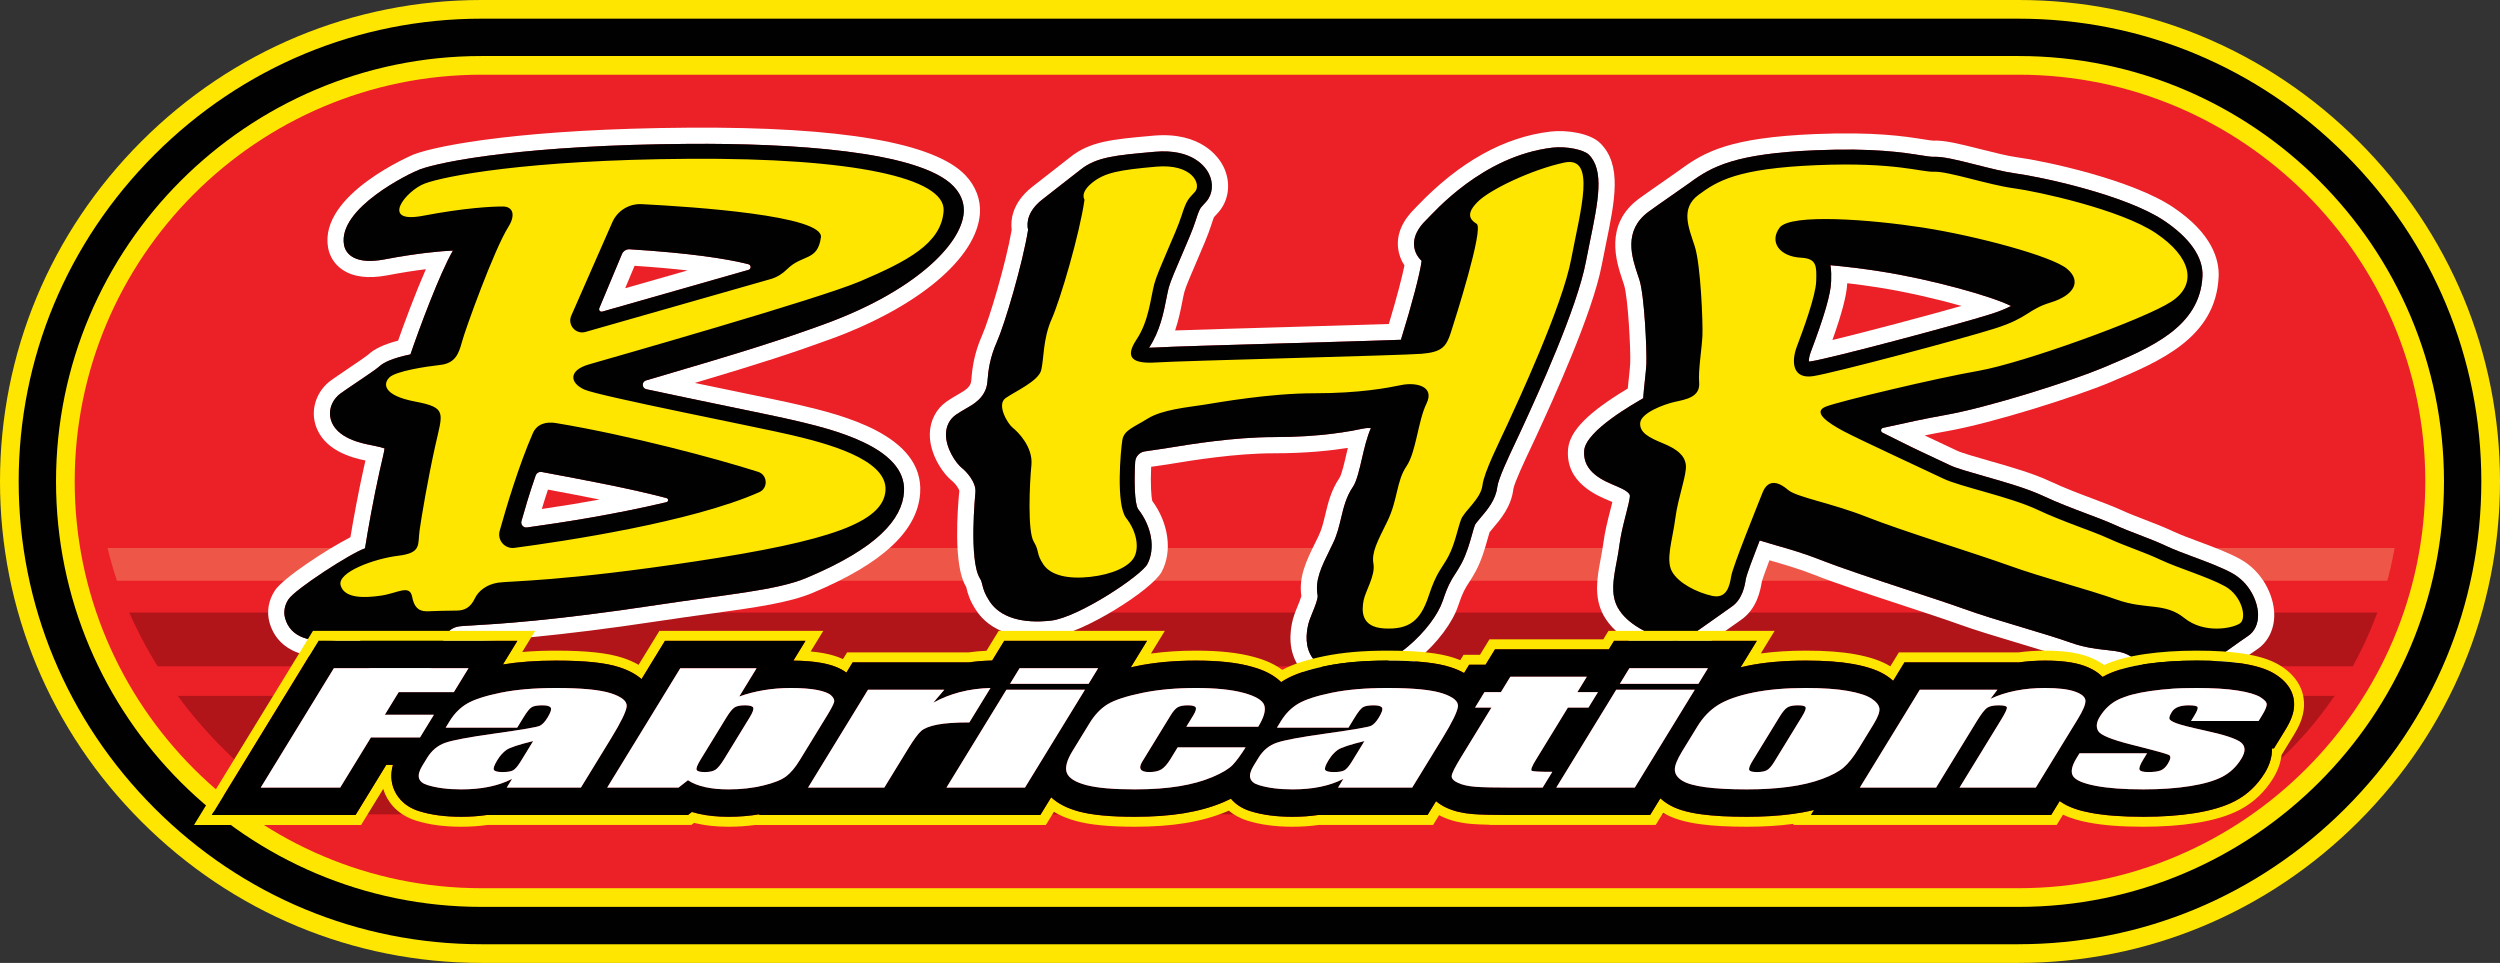
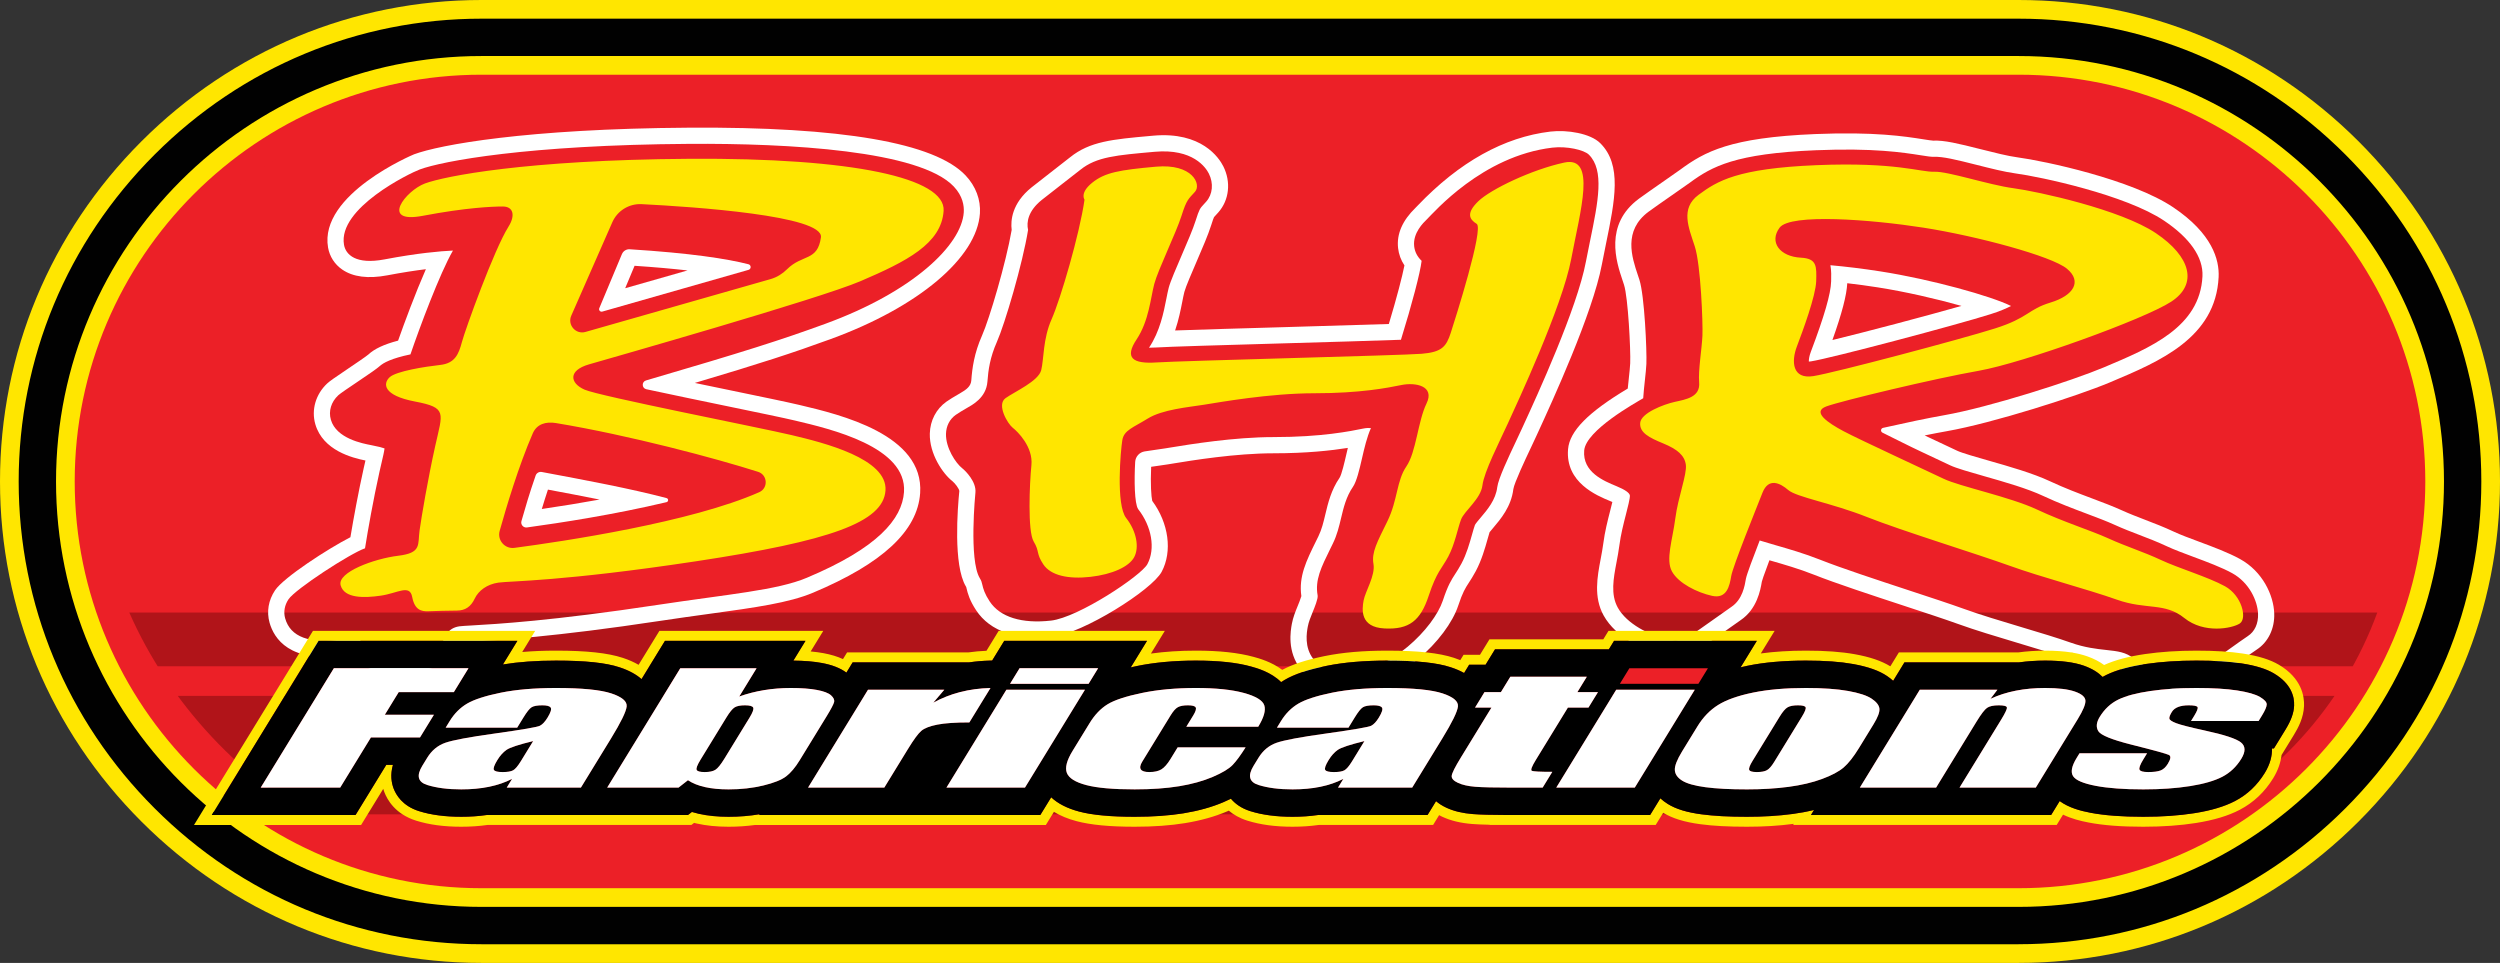
<svg xmlns="http://www.w3.org/2000/svg" viewBox="0 0 1003.982 386.697" version="1.1" id="Layer_2">
  <rect x="0" y="0" width="1003.982" height="386.697" fill="#333333" stroke="none" />
  <defs>
    <clipPath id="clippath">
      <rect fill="#ec2027" ry="153.349" rx="153.349" height="306.697" width="923.981" y="40" x="40" />
    </clipPath>
  </defs>
  <g id="Layer_1">
    <g>
      <rect fill="#ec2027" ry="178.348" rx="178.348" height="356.697" width="973.982" y="15" x="15" />
      <path fill="#ffe600" d="M810.633,386.697H193.349c-51.448,0-99.948-20.166-136.565-56.783C20.166,293.297-0,244.797-0,193.349S20.166,93.4,56.783,56.783C93.4,20.166,141.9,0,193.349,0h617.285C862.081,0,910.581,20.166,947.199,56.783s56.783,85.117,56.783,136.565-20.166,99.948-56.783,136.565-85.117,56.783-136.565,56.783ZM193.349,30C103.278,30,30,103.278,30,193.349s73.278,163.349,163.349,163.349h617.285c90.071,0,163.349-73.278,163.349-163.349S900.704,30,810.633,30H193.349Z" />
      <path fill="#010101" d="M810.633,379.197H193.349c-49.445,0-96.061-19.386-131.262-54.586S7.5,242.793,7.5,193.349,26.886,97.287,62.087,62.086,143.904,7.5,193.349,7.5h617.285c49.445,0,96.061,19.386,131.262,54.586s54.586,81.817,54.586,131.262-19.386,96.061-54.586,131.262-81.817,54.586-131.262,54.586ZM193.349,22.5C99.142,22.5,22.5,99.143,22.5,193.349s76.642,170.849,170.849,170.849h617.285c94.206,0,170.849-76.643,170.849-170.849S904.839,22.5,810.633,22.5H193.349Z" />
    </g>
    <g>
      <rect fill="#ec2027" ry="153.349" rx="153.349" height="306.697" width="923.981" y="40" x="40" />
      <g clip-path="url(#clippath)">
        <rect fill="#b11419" height="47.56" width="1047.633" y="279.462" x="-6.273" />
        <rect fill="#b11419" height="21.587" width="1047.633" y="245.984" x="-6.273" />
-         <rect fill="#ee5648" height="13.153" width="1047.633" y="220.07" x="-6.273" />
      </g>
    </g>
    <g>
      <g>
        <g>
          <path fill="none" d="M741.847,113.737c-.241,4.808-2.115,12.014-5.96,22.815,13.503-3.282,37.016-9.491,51.827-13.702-10.031-2.829-22.508-5.71-33.685-7.457-4.07-.636-8.146-1.19-12.181-1.656Z" />
          <path fill="none" d="M217.59,204.409c8.079-1.183,15.823-2.45,23.2-3.794-6.777-1.363-13.783-2.687-20.739-3.991-.916,2.754-1.725,5.337-2.461,7.785Z" />
          <path fill="none" d="M251.069,115.752l25.034-7.146c-5.88-.667-12.9-1.306-21.265-1.864l-3.769,9.01Z" />
          <path fill="#fff" d="M267.691,200.036c-14.434-3.817-32.251-7.143-50.111-10.487-1.062-.199-2.116.408-2.472,1.429-2.483,7.126-4.244,13.152-5.702,18.301-.396,1.399.772,2.741,2.213,2.543,13.582-1.867,34.922-5.143,56.049-10.156.846-.201.865-1.407.023-1.63ZM217.59,204.409c.736-2.448,1.545-5.03,2.461-7.785,6.956,1.304,13.962,2.628,20.739,3.991-7.377,1.344-15.121,2.611-23.2,3.794Z" />
          <path fill="#fff" d="M807.621,122.879c-7.9-3.938-31.887-10.674-52.59-13.908-7.008-1.095-13.75-1.906-19.948-2.463.403,2.224.342,4.497.29,6.35l-.006.21c-.137,4.921-2.726,13.887-8.148,28.214-.676,1.787-.832,3.157-.802,3.924.219-.006.504-.029.866-.086,8.139-1.275,58.637-14.677,72.107-18.947,3.755-1.191,6.267-2.271,8.229-3.293ZM735.887,136.552c3.845-10.801,5.719-18.007,5.96-22.815,4.036.466,8.111,1.02,12.181,1.656,11.178,1.747,23.654,4.628,33.685,7.457-14.811,4.211-38.324,10.42-51.827,13.702Z" />
          <path fill="#fff" d="M321.161,162.657l-.317-.075c-4.667-1.108-15.332-3.313-27.735-5.879-4.156-.859-9.014-1.864-14.075-2.919,26.401-7.842,39.278-12.038,54.605-17.633,35.194-12.85,58.701-32.648,59.887-50.44.367-5.506-1.673-10.92-5.745-15.244-12.371-13.135-49.741-19.585-111.082-19.195-65.603.438-100.26,6.925-110.397,10.69-.386.143-38.275,16.05-34.558,37.456.623,3.588,2.634,6.72,5.663,8.817,4.346,3.01,10.464,3.793,18.183,2.327,6.038-1.147,11.169-1.926,15.437-2.455-4.225,9.64-8.628,21.526-11.159,28.694-5.581,1.454-9.509,3.292-11.931,5.563-.906.796-5.331,3.78-8.258,5.755-5.199,3.506-7.26,4.922-8.289,5.886-4.612,4.322-6.434,10.599-4.755,16.381,3.065,10.55,14.906,13.51,20.129,14.553-.222.949-.457,1.964-.699,3.052-2.138,9.623-4.065,20.077-5.342,27.751-8.998,4.608-26.846,16.184-30.277,21.33-2.654,3.978-3.432,8.594-2.193,12.998,1.767,6.283,8.016,16.341,30.025,13.112.803-.118,1.575-.258,2.31-.412,3.331,4.398,8.38,6.828,14.493,6.828.303,0,.611-.006.925-.019,2.508-.099,7.631-.266,10.922-.266,8.039,0,14.466-4.002,18.171-11.29.085-.024.193-.048.325-.067.537-.072,2.729-.197,4.501-.298,9.742-.555,32.556-1.855,75.079-8.302,7.21-1.094,13.967-2.026,19.929-2.848,18.502-2.553,31.87-4.397,41.597-8.485,27.882-11.719,41.946-24.795,42.994-39.976,1.623-23.529-32.139-31.54-48.364-35.39ZM363.04,197.599c-.749,10.848-10.569,22.471-39.028,34.431-11.979,5.035-31.387,6.563-59.981,10.899-42.237,6.404-64.835,7.69-74.484,8.24-2.403.137-4.301.245-5.044.352-2.353.341-4.208,1.49-4.96,3.075-3.222,6.79-8.637,8.216-12.613,8.216-3.385,0-8.619.17-11.177.271-.226.009-.449.014-.669.014-5.511,0-9.411-2.762-11.228-7.888-.001-0-.001-0-.001-0-1.75.505-3.975,1.169-6.515,1.54-13.035,1.912-20.715-.931-22.827-8.44-.717-2.548-.24-5.258,1.343-7.631,2.741-4.11,24.811-18.453,30.732-20.484,1.148-7.266,3.319-19.515,5.825-30.794.303-1.364.596-2.612.865-3.757.478-2.034,1.006-4.285,1.152-5.561-.781-.295-2.325-.742-5.371-1.32-3.46-.657-13.991-2.656-16.179-10.19-1.008-3.472.097-7.144,2.958-9.825,1.584-1.485,14.523-9.745,16.514-11.61,1.532-1.437,4.955-3.258,12.482-4.819,3.551-10.411,11.77-32.531,17.069-41.694-5.104.231-14.198,1.022-27.523,3.551-11.457,2.175-15.541-1.903-16.23-5.87-2.558-14.734,26.497-28.794,30.417-30.25,9.067-3.367,43.345-9.851,108.177-10.283,39.988-.26,92.646,2.647,106.306,17.151,3.613,3.837,4.165,7.748,3.991,10.354-.872,13.083-20.312,31.872-55.631,44.767-17.726,6.472-32.303,11.12-71.974,22.737-1.813.531-1.727,3.13.12,3.528,10.636,2.291,22.967,4.841,32.251,6.761,12.319,2.548,22.957,4.748,27.537,5.835,14.121,3.352,44.95,10.528,43.697,28.693Z" />
          <path fill="#fff" d="M644.882,98.261l.023-.114c3.666-17.829,6.561-31.912-2.266-40.659-3.959-3.924-13.277-5.444-20-4.646-18.631,2.215-36.556,12.201-53.276,29.68-.391.409-.685.72-.882.91-5.283,5.107-7.647,10.549-7.026,16.178.278,2.512,1.149,4.877,2.557,6.983-.897,4.471-2.993,12.654-6.269,23.523-10.966.369-27.266.838-41.873,1.259l-.152.004c-17.307.499-33.927.978-43.805,1.333,1.452-4.292,2.25-8.353,2.873-11.523.301-1.533.585-2.981.852-3.988.541-2.044,3.071-7.905,4.922-12.194,2.364-5.478,4.597-10.652,5.809-14.474.608-1.919,1.009-3.051,1.167-3.331.069-.092.336-.382.553-.616.346-.374.725-.786,1.158-1.27,4.402-4.955,5.193-12.232,2.014-18.539-1.677-3.328-8.671-14.047-28.165-12.288l-1.112.1c-15.164,1.359-24.316,2.18-32.235,8.566-1.152.93-3.849,3.019-6.703,5.233-3.406,2.64-6.927,5.371-8.788,6.871-7.926,6.392-8.444,13.335-7.979,17.082-2.306,13.329-8.979,35.821-11.89,42.37-3.172,7.139-3.965,13.122-4.322,18.031-.168,2.311-1.78,3.647-4.695,5.305l-.528.302c-1.708.994-3.32,1.932-4.738,2.933-4.138,2.922-6.582,7.606-6.704,12.849-.19,8.155,5.207,16.09,9.088,19.109,1.112.903,2.728,3.119,2.764,3.948-.682,6.824-2.51,29.754,2.627,38.315.058.097.107.179.147.253.025.1.047.206.075.325.528,2.296,1.31,5.077,3.92,9.036,5.561,8.435,16.493,12.195,30.773,10.577,12.144-1.375,39.818-18.734,43.73-26.088,4.359-8.197,2.815-19.525-3.804-28.46-.397-1.697-.745-6.704-.435-13.683,1.045-.158,2.073-.303,3.082-.445,1.239-.175,2.405-.34,3.466-.508.583-.092,1.281-.206,2.083-.337l.317-.052c7.454-1.222,24.909-4.082,40.208-4.082,13.36,0,23.214-1.111,29.834-2.167-.227.95-.446,1.898-.664,2.842-.633,2.747-1.812,7.859-2.654,9.15-3.393,4.947-4.629,10.138-5.722,14.726-.742,3.114-1.442,6.056-2.786,8.796l-.965,1.961c-3.89,7.887-6.99,14.175-5.875,22.055-.297,1.088-1.148,3.169-1.456,3.922-.931,2.28-1.894,4.638-2.361,7.208-.502,2.76-2.03,11.158,3.626,18.288,2.577,3.249,7.526,7.216,16.471,7.662.79.039,1.547.044,2.309.059,20.063-.001,39.999-20.015,44.388-33.27,1.798-5.43,2.84-7.036,4.298-9.284.773-1.193,1.735-2.677,2.769-4.616,2.37-4.445,3.744-9.33,4.747-12.896.269-.954.564-2.002.794-2.734.408-.517,1.077-1.304,1.372-1.65,3.089-3.638,7.319-8.62,8.171-15.657.356-2.496,5.01-12.338,6.769-16.056l.051-.108c.858-1.815,1.674-3.542,2.377-5.083l.802-1.748c5.406-11.764,21.856-47.565,25.548-67.201.488-2.595,1.05-5.331,1.593-7.977ZM638.538,96.839c-.557,2.71-1.133,5.512-1.638,8.197-3.544,18.851-19.743,54.105-25.066,65.689l-.803,1.749c-.712,1.56-1.534,3.299-2.397,5.125-2.761,5.838-6.934,14.66-7.344,18.042-.619,5.111-3.978,9.066-6.677,12.244-.807.949-2.024,2.384-2.281,2.928-.338.892-.749,2.353-1.185,3.9-.975,3.465-2.188,7.777-4.226,11.598-.909,1.705-1.756,3.01-2.502,4.161-1.579,2.434-2.941,4.536-5,10.754-3.593,10.854-21.241,28.84-38.254,28.814-.635-.001-1.283-.018-1.948-.051-5.231-.261-9.168-2.014-11.702-5.209-3.825-4.822-2.734-10.825-2.323-13.085.347-1.908,1.145-3.859,1.988-5.925.769-1.88,2.198-5.377,1.972-6.644-1.105-6.189,1.391-11.248,5.167-18.906l.967-1.965c1.668-3.401,2.486-6.841,3.278-10.167,1.007-4.227,2.048-8.597,4.758-12.549,1.518-2.213,2.639-7.078,3.628-11.37.975-4.226,1.978-8.583,3.611-12.258-.824-.068-1.898-.041-3.067.199-4.993,1.025-16.688,3.428-36.05,3.428-15.83,0-33.652,2.921-41.263,4.168-.921.15-1.714.28-2.362.383-1.052.166-2.216.33-3.453.505-1.457.205-3.058.432-4.695.698-2.092.34-3.672,2.085-3.792,4.201-.426,7.498-.271,16.632,1.157,18.914,5.518,7.028,7.043,15.953,3.751,22.145-2.443,4.593-27.686,21.432-38.723,22.682-11.73,1.326-20.468-1.406-24.614-7.696-2.017-3.059-2.576-5.017-3.012-6.915-.206-.894-.309-1.343-.983-2.466-4.402-7.337-1.76-34.055-1.733-34.323.44-4.35-4.011-8.77-5.227-9.715-2.778-2.161-6.723-8.332-6.595-13.838.075-3.212,1.48-5.942,3.955-7.69,1.19-.84,2.689-1.712,4.277-2.636,2.206-1.282,7.935-4.117,8.417-10.742.329-4.529,1.024-9.665,3.779-15.863,3.2-7.2,10.352-31.453,12.54-45.004-.71-3.148.042-7.65,5.471-12.028,3.391-2.735,12.912-10.024,15.491-12.103,6.543-5.277,14.477-5.871,29.848-7.252,15.424-1.392,20.569,6.339,21.779,8.739,1.972,3.912,1.552,8.346-1.069,11.296-.396.443-.749.827-1.071,1.176-1.406,1.52-1.699,1.837-3.144,6.394-1.114,3.513-3.286,8.545-5.585,13.873-2.142,4.963-4.569,10.588-5.233,13.096-.32,1.208-.625,2.759-.947,4.4-1.088,5.537-2.578,13.122-6.975,19.706 0.0 0.0 0.0 0.0 0.0 0.0.716.007,1.61-.012,2.707-.086,4.847-.329,27.711-.987,51.917-1.685,17.18-.495,36.02-1.038,46.547-1.423,4.447-14.333,7.734-26.863,8.309-31.7-1.745-1.668-2.75-3.628-2.996-5.854-.586-5.311,3.681-9.435,5.083-10.79,2.813-2.72,22.276-25.464,50.409-28.809,5.806-.69,12.736.904,14.656,2.807,6.327,6.269,3.745,18.831.475,34.735Z" />
          <path fill="#fff" d="M913.315,246.327c-.253-7.254-4.614-16.825-13.788-21.855-4.698-2.576-10.669-4.799-16.454-6.952-3.834-1.427-7.455-2.775-10.012-3.974-4.065-1.906-7.895-3.376-11.599-4.798-3.095-1.188-6.296-2.417-9.452-3.851-3.489-1.586-7.507-3.099-11.8-4.714-5.247-1.974-11.193-4.211-16.906-6.893-6.922-3.248-16.352-5.934-24.691-8.309-4.54-1.294-10.759-3.065-12.616-3.962-2.111-1.02-6.424-3.036-11.417-5.371l-.204-.095c-.481-.225-.962-.453-1.445-.682,3.399-.692,6.399-1.268,8.873-1.701,18.515-3.24,52.538-14.138,65.565-19.623l.245-.103c19.767-8.323,42.171-17.756,43.37-42.148.342-6.97-2.544-17.491-18.239-28.037-16.614-11.163-51.674-18.617-62.565-20.07-3.865-.516-9.374-1.909-14.702-3.257-9.218-2.333-14.656-3.64-19.127-3.448-.548-.006-2.325-.286-3.753-.51l-.243-.038c-7.318-1.151-19.568-3.08-43.39-2.093-34.149,1.412-44.387,7.069-54.222,14.316-.79.582-3.391,2.392-6.144,4.308-3.9,2.715-8.321,5.792-10.371,7.302-14.139,10.418-9.085,25.493-6.652,32.748.208.621.417,1.242.617,1.861,1.633,5.046,2.716,26.245,2.487,31.498-.066,1.501-.318,3.835-.562,6.093-.139,1.29-.289,2.674-.423,4.078-15.952,9.542-23.37,17.094-23.974,24.343-1.121,13.415,11.539,18.628,16.945,20.855.314.129.595.251.847.363-.298,1.248-.644,2.596-.847,3.391-1.024,3.989-2.186,8.512-2.794,13.263-.259,2.022-.663,4.152-1.053,6.212-1.36,7.185-2.901,15.327,1.198,22.717,4.905,8.848,16.153,14.101,24.294,15.91,5.142,1.143,10.173.288,14.165-2.408,2.512-1.696,7.374-5.146,11.281-7.919,2.362-1.677,4.594-3.26,5.232-3.691,6.623-4.467,7.982-12.08,8.552-15.489.1-.398.604-2.134,3.046-8.591.128.037.257.074.388.112,5.417,1.559,11.556,3.326,17.528,5.695,8.644,3.431,23.295,8.249,36.255,12.511,8.094,2.661,16.463,5.412,21.456,7.22,7.039,2.548,15.542,5.094,23.766,7.556,7.281,2.18,14.159,4.238,19.462,6.122,6.323,2.246,11.747,2.838,15.709,3.271,4.533.495,6.046.716,7.716,2.061,7.201,5.801,15.247,7.018,20.73,7.018,6.066-.001,12.24-1.548,16.112-4.037,1.505-.968,5.083-3.523,8.872-6.229,3.091-2.207,6.594-4.708,7.642-5.382,4.655-2.994,7.306-8.449,7.091-14.592ZM902.708,255.452c-2.418,1.555-13.835,9.887-16.514,11.61-2.447,1.573-7.186,3.003-12.597,3.004-5.413,0-11.5-1.431-16.651-5.58-3.229-2.602-6.356-2.943-11.088-3.46-3.845-.42-8.63-.942-14.238-2.935-5.456-1.938-12.411-4.019-19.774-6.224-8.14-2.437-16.556-4.956-23.417-7.44-5.043-1.826-13.104-4.478-21.64-7.283-12.852-4.227-27.418-9.017-35.888-12.378-6.255-2.482-12.562-4.299-18.128-5.9-2.33-.671-4.341-1.257-6.098-1.808-2.612,6.728-5.185,13.574-5.518,15.309-.484,2.903-1.391,8.35-5.802,11.325-1.77,1.194-12.449,8.868-16.515,11.611-1.767,1.192-4.785,2.413-9.119,1.45-7.363-1.637-16.408-6.203-20.02-12.717-2.96-5.336-1.764-11.66-.496-18.356.408-2.156.83-4.387,1.113-6.594.558-4.354,1.666-8.671,2.644-12.479.701-2.732,1.661-6.476,1.591-7.611-.14-1.06-1.962-2.343-5.412-3.764-5.112-2.106-13.667-5.629-12.942-14.304.675-8.107,20.58-19.134,23.7-20.993.15-2.325.417-4.817.682-7.27.268-2.474.519-4.81.594-6.507.23-5.269-.769-27.519-2.797-33.783-.208-.643-.424-1.287-.641-1.932-2.381-7.102-5.981-17.832,4.348-25.442,3.478-2.563,14.516-10.138,16.514-11.61,8.928-6.579,18.325-11.719,50.635-13.055,23.176-.959,35.029.905,42.111,2.019,2.354.37,4.219.671,5.235.622,3.647-.157,8.951,1.142,17.304,3.255,5.509,1.394,11.205,2.834,15.437,3.398,10.068,1.343,44.335,8.632,59.8,19.023,10.107,6.791,15.756,14.519,15.372,22.322-1.002,20.396-20.818,28.653-39.644,36.58-12.664,5.332-45.938,16.022-64.163,19.211-6.424,1.124-15.387,3.013-24.463,5.061-.952.215-1.102,1.502-.226,1.931,5.108,2.502,10.322,5.201,15.628,7.682,5.068,2.37,9.444,4.416,11.548,5.432,2.365,1.142,8.118,2.78,13.681,4.365,8.085,2.303,17.248,4.913,23.691,7.936,5.942,2.789,12.019,5.075,17.379,7.092,4.164,1.567,8.097,3.047,11.398,4.548,3.329,1.513,6.625,2.778,9.812,4.002,3.597,1.381,7.315,2.809,11.169,4.615,2.801,1.312,6.547,2.707,10.513,4.184,5.56,2.069,11.309,4.21,15.587,6.557,6.896,3.781,10.234,11.143,10.417,16.382.136,3.888-1.363,7.131-4.111,8.898Z" />
          <path fill="#fff" d="M300.57,106.119c-8.513-2.192-23.333-4.483-47.686-6.016-1.349-.085-2.606.697-3.127,1.944l-9.089,21.726c-.327.782.395,1.595,1.21,1.362l58.725-16.763c1.148-.328,1.122-1.956-.033-2.254ZM251.069,115.752l3.769-9.01c8.364.558,15.385,1.197,21.265,1.864l-25.034,7.146Z" />
-           <path fill="#010101" d="M623.407,59.297c-28.133,3.345-47.596,26.089-50.409,28.809-1.402,1.355-5.669,5.479-5.083,10.79.246,2.226,1.251,4.186,2.996,5.854-.575,4.837-3.862,17.367-8.309,31.7-10.527.385-29.366.928-46.547,1.423-24.206.697-47.07,1.355-51.917,1.685-1.097.074-1.99.093-2.707.086,0-0,0-0-0-0,4.397-6.584,5.887-14.169,6.975-19.706.322-1.642.627-3.192.947-4.4.664-2.508,3.091-8.133,5.233-13.096,2.299-5.328,4.471-10.36,5.585-13.873,1.445-4.558,1.737-4.874,3.144-6.394.322-.349.676-.732,1.071-1.176,2.621-2.95,3.041-7.384,1.069-11.296-1.21-2.4-6.355-10.131-21.779-8.739-15.371,1.381-23.304,1.975-29.848,7.252-2.579,2.079-12.1,9.368-15.491,12.103-5.429,4.378-6.181,8.88-5.471,12.028-2.188,13.551-9.339,37.804-12.54,45.004-2.754,6.198-3.45,11.334-3.779,15.863-.482,6.625-6.212,9.46-8.417,10.742-1.588.924-3.088,1.796-4.277,2.636-2.476,1.748-3.88,4.479-3.955,7.69-.128,5.506,3.817,11.677,6.595,13.838,1.216.945,5.667,5.365,5.227,9.715-.027.269-2.669,26.986,1.733,34.323.674,1.123.777,1.572.983,2.466.436,1.898.996,3.856,3.012,6.915,4.146,6.29,12.884,9.023,24.614,7.696,11.037-1.25,36.28-18.089,38.723-22.682,3.293-6.192,1.767-15.117-3.751-22.145-1.428-2.282-1.583-11.416-1.157-18.914.12-2.116,1.7-3.861,3.792-4.201,1.637-.266,3.237-.493,4.695-.698,1.237-.175,2.401-.339,3.453-.505.647-.102,1.44-.232,2.362-.383,7.61-1.247,25.433-4.168,41.263-4.168,19.362,0,31.057-2.402,36.05-3.428,1.169-.24,2.243-.268,3.067-.199-1.633,3.675-2.637,8.032-3.611,12.258-.989,4.292-2.11,9.157-3.628,11.37-2.71,3.952-3.751,8.322-4.758,12.549-.792,3.326-1.61,6.766-3.278,10.167l-.967,1.965c-3.776,7.658-6.271,12.718-5.167,18.906.227,1.268-1.203,4.765-1.972,6.644-.844,2.065-1.642,4.017-1.988,5.925-.411,2.26-1.502,8.263,2.323,13.085,2.534,3.195,6.472,4.948,11.702,5.209.665.033,1.313.05,1.948.051,17.012.026,34.661-17.96,38.254-28.814,2.059-6.218,3.421-8.32,5-10.754.746-1.151,1.593-2.456,2.502-4.161,2.037-3.82,3.251-8.133,4.226-11.598.435-1.548.847-3.009,1.185-3.9.257-.544,1.475-1.978,2.281-2.928,2.698-3.178,6.058-7.133,6.677-12.244.41-3.382,4.583-12.204,7.344-18.042.863-1.826,1.685-3.564,2.397-5.125l.803-1.749c5.323-11.585,21.523-46.839,25.066-65.689.505-2.686,1.081-5.487,1.638-8.197,3.271-15.904,5.853-28.466-.475-34.735-1.92-1.903-8.849-3.497-14.656-2.807Z" />
-           <path fill="#010101" d="M319.343,168.906c-4.58-1.087-15.218-3.287-27.537-5.835-9.283-1.92-21.615-4.471-32.251-6.761-1.846-.398-1.932-2.997-.12-3.528,39.671-11.617,54.248-16.266,71.974-22.737,35.319-12.895,54.759-31.684,55.631-44.767.174-2.606-.377-6.518-3.991-10.354-13.66-14.504-66.318-17.411-106.306-17.151-64.832.433-99.11,6.916-108.177,10.283-3.92,1.456-32.975,15.516-30.417,30.25.689,3.967,4.774,8.045,16.23,5.87,13.324-2.529,22.418-3.32,27.523-3.551-5.299,9.163-13.518,31.283-17.069,41.694-7.527,1.561-10.95,3.381-12.482,4.819-1.991,1.866-14.93,10.126-16.514,11.61-2.86,2.681-3.966,6.354-2.958,9.825,2.188,7.533,12.719,9.532,16.179,10.19,3.046.578,4.59,1.025,5.371,1.32-.145,1.276-.674,3.527-1.152,5.561-.269,1.145-.561,2.393-.865,3.757-2.506,11.278-4.676,23.527-5.825,30.794-5.921,2.031-27.991,16.374-30.732,20.484-1.583,2.373-2.06,5.083-1.343,7.631,2.112,7.51,9.792,10.352,22.827,8.44,2.54-.371,4.765-1.035,6.515-1.54 0.0 0.0 0.0 0.0.001 0,1.818,5.126,5.718,7.888,11.228,7.888.22,0,.443-.005.669-.014,2.559-.101,7.792-.271,11.177-.271,3.976,0,9.391-1.426,12.613-8.216.752-1.585,2.607-2.734,4.96-3.075.743-.107,2.641-.216,5.044-.352,9.649-.55,32.247-1.836,74.484-8.24,28.595-4.336,48.002-5.864,59.981-10.899,28.459-11.961,38.279-23.583,39.028-34.431,1.253-18.165-29.576-25.341-43.697-28.693ZM209.405,209.279c1.458-5.149,3.22-11.175,5.702-18.301.356-1.021,1.409-1.628,2.472-1.429,17.86,3.344,35.678,6.67,50.111,10.487.841.223.823,1.429-.023,1.63-21.127,5.013-42.467,8.289-56.049,10.156-1.441.198-2.609-1.144-2.213-2.543ZM300.603,108.372l-58.725,16.763c-.815.233-1.537-.581-1.21-1.362l9.089-21.726c.521-1.247,1.778-2.029,3.127-1.944,24.353,1.534,39.173,3.824,47.686,6.016,1.156.298,1.181,1.926.033,2.254Z" />
-           <path fill="#010101" d="M896.402,230.172c-4.278-2.347-10.027-4.487-15.587-6.557-3.966-1.477-7.712-2.871-10.513-4.184-3.853-1.807-7.572-3.234-11.169-4.615-3.188-1.224-6.483-2.489-9.812-4.002-3.302-1.501-7.234-2.981-11.398-4.548-5.36-2.017-11.437-4.303-17.379-7.092-6.443-3.023-15.606-5.634-23.691-7.936-5.562-1.585-11.315-3.224-13.681-4.365-2.103-1.016-6.479-3.062-11.548-5.432-5.306-2.481-10.52-5.18-15.628-7.682-.876-.429-.726-1.717.226-1.931,9.076-2.047,18.04-3.936,24.463-5.061,18.226-3.189,51.499-13.879,64.163-19.211,18.826-7.927,38.642-16.183,39.644-36.58.384-7.803-5.265-15.531-15.372-22.322-15.465-10.391-49.731-17.68-59.8-19.023-4.231-.565-9.928-2.005-15.437-3.398-8.352-2.113-13.657-3.412-17.304-3.255-1.017.049-2.881-.252-5.235-.622-7.082-1.114-18.936-2.978-42.111-2.019-32.31,1.336-41.707,6.476-50.635,13.055-1.998,1.472-13.036,9.048-16.514,11.61-10.328,7.61-6.729,18.341-4.348,25.442.217.644.433,1.289.641,1.932,2.027,6.265,3.026,28.515,2.797,33.783-.074,1.697-.326,4.033-.594,6.507-.265,2.454-.531,4.946-.682,7.27-3.12,1.859-23.024,12.886-23.7,20.993-.725,8.675,7.83,12.198,12.942,14.304,3.45,1.421,5.272,2.704,5.412,3.764.07,1.136-.89,4.879-1.591,7.611-.978,3.808-2.086,8.124-2.644,12.479-.283,2.207-.705,4.438-1.113,6.594-1.268,6.696-2.464,13.021.496,18.356,3.611,6.514,12.656,11.08,20.02,12.717,4.334.963,7.353-.258,9.119-1.45,4.065-2.744,14.745-10.417,16.515-11.611,4.411-2.976,5.317-8.422,5.802-11.325.334-1.735,2.906-8.582,5.518-15.309,1.758.551,3.768,1.137,6.098,1.808,5.565,1.602,11.873,3.418,18.128,5.9,8.47,3.361,23.036,8.151,35.888,12.378,8.535,2.806,16.597,5.457,21.64,7.283,6.861,2.484,15.277,5.004,23.417,7.44,7.363,2.204,14.318,4.286,19.774,6.224,5.608,1.992,10.394,2.515,14.238,2.935,4.732.517,7.858.858,11.088,3.46,5.151,4.149,11.238,5.58,16.651,5.58,5.411-.001,10.149-1.431,12.597-3.004,2.679-1.723,14.095-10.056,16.514-11.61,2.748-1.768,4.247-5.011,4.111-8.898-.183-5.239-3.521-12.601-10.417-16.382ZM727.285,145.119c-.362.057-.647.08-.866.086-.03-.767.126-2.137.802-3.924,5.423-14.327,8.012-23.293,8.148-28.214l.006-.21c.051-1.853.113-4.125-.29-6.35,6.197.557,12.94,1.368,19.948,2.463,20.702,3.235,44.69,9.97,52.59,13.908-1.962,1.022-4.474,2.102-8.229,3.293-13.471,4.271-63.969,17.672-72.107,18.947Z" />
        </g>
        <path fill="#ffe600" d="M631.004,103.928c-3.633,19.321-21.963,58.459-25.431,66.055s-9.578,19.486-10.239,24.936c-.66,5.449-7.266,10.239-8.587,13.706s-2.477,9.908-5.119,14.862c-2.642,4.954-4.624,5.945-7.904,15.853-3.28,9.908-7.784,13.541-17.692,13.046-9.908-.495-9.083-7.596-8.422-11.229.66-3.633,4.789-10.073,3.963-14.697s1.486-8.752,5.615-17.174c4.128-8.422,3.633-16.183,7.596-21.963,3.963-5.78,4.624-18.165,8.092-25.266,3.468-7.101-4.459-8.587-10.073-7.434-5.615,1.153-16.679,3.306-34.844,3.306s-38.284,3.633-44.56,4.624c-6.275.991-16.596,1.899-22.459,5.532-5.862,3.633-9.555,4.669-10.216,8.632-.661,3.963-2.665,25.964,1.546,31.331,4.211,5.367,5.284,11.807,3.22,15.688-2.064,3.881-8.835,6.936-17.587,7.927-8.752.991-15.936-.495-18.93-5.037-2.994-4.541-1.382-5.037-3.859-9.165-2.477-4.128-1.651-23.284-.908-30.633.743-7.349-5.532-13.514-7.514-15.055-1.982-1.541-6.606-9.248-2.862-11.89,3.743-2.642,13.211-6.826,14.312-11.229,1.101-4.404.66-12.55,4.184-20.477,3.523-7.927,11.229-34.128,13.211-48,0,0-2.037-2.67,3.083-6.798,5.119-4.128,10.899-5.119,25.596-6.44s18.33,7.101,15.688,10.073c-2.642,2.973-3.303,2.973-5.45,9.743-2.147,6.771-9.413,21.633-10.899,27.248-1.486,5.615-2.147,14.862-7.101,22.294-4.954,7.431-1.651,9.908,8.092,9.248,9.743-.66,98.257-2.807,106.349-3.468,8.092-.66,9.908-2.807,11.725-8.422s13.376-41.945,10.404-43.761c-2.973-1.817-4.294-4.294.66-9.083,4.954-4.789,21.468-12.716,34.514-15.523,13.046-2.807,6.44,19.321,2.807,38.642ZM899.462,250.405c-3.083,1.982-14.312,4.184-22.238-2.202-7.927-6.385-15.303-3.193-27.083-7.376-11.78-4.184-30.385-9.027-43.156-13.651-12.771-4.624-43.486-14.092-57.358-19.596-13.871-5.505-28.183-7.927-31.486-10.789-3.303-2.862-7.927-5.064-10.349,1.101-2.422,6.165-11.89,29.505-12.55,33.468-.66,3.963-1.762,9.248-7.706,7.927s-13.431-5.004-16.073-9.768c-2.642-4.764.22-12.691,1.321-21.278,1.101-8.587,4.734-17.78,4.239-21.578-.495-3.798-3.468-6.275-9.083-8.587s-9.578-4.294-9.248-8.257c.33-3.963,9.413-7.431,13.872-8.422s10.349-1.872,9.798-7.872c-.424-4.625,1.101-13.651,1.321-18.716.22-5.064-.66-28.404-3.083-35.89-2.422-7.486-5.912-15.193,1.558-20.697,7.47-5.505,15.396-10.569,47.323-11.89,31.927-1.321,41.835,2.862,47.34,2.642,5.505-.22,21.798,5.284,31.706,6.606s43.156,8.587,57.248,18.055c14.092,9.468,16.954,20.477,6.165,27.523-10.789,7.046-59.67,24.66-77.284,27.743-17.615,3.083-55.266,12.11-61.211,14.312s.66,6.606,6.826,9.908c6.165,3.303,33.908,16.073,40.294,19.156s26.642,7.266,37.431,12.33c10.789,5.064,21.578,8.367,28.844,11.67,7.266,3.303,13.872,5.284,20.918,8.587,7.046,3.303,18.936,6.826,25.761,10.569,6.826,3.743,9.027,12.991,5.945,14.973ZM723.26,103.488c6.44.33,6.275,3.468,6.11,9.413-.165,5.945-5.45,20.147-7.761,26.257-2.312,6.11-1.817,13.211,6.606,11.89,8.422-1.321,59.45-14.862,72.991-19.156,13.541-4.294,13.046-7.596,22.294-10.404,9.248-2.807,12.716-8.422,6.606-13.541-6.11-5.119-36.495-13.211-57.633-16.514-21.138-3.303-53.505-5.78-57.798,0-4.294,5.78.046,11.617,8.587,12.055ZM234.728,156.469c5.945,2.642,70.239,15.193,83.229,18.275,12.991,3.083,38.532,9.468,37.651,22.238-.881,12.771-22.238,20.257-75.963,28.404-53.725,8.147-74.917,7.927-79.486,8.587-4.569.66-7.982,3.193-9.523,6.44-1.541,3.248-3.798,4.789-7.193,4.789s-8.605.165-11.413.275c-2.807.11-5.505-.495-6.495-5.729-.991-5.234-5.78-1.537-12.55-.546-6.771.991-14.697,1.156-16.183-4.128-1.486-5.284,13.541-10.734,23.119-11.89,9.578-1.156,7.761-4.459,8.587-10.239.826-5.78,3.303-20.477,6.275-33.853,2.973-13.376,4.954-15.358-8.092-17.835-13.046-2.477-12.881-7.266-10.239-9.743,2.642-2.477,14.367-4.294,20.312-4.954,5.945-.661,7.431-4.294,8.752-9.248,1.321-4.954,12.906-37.118,18.661-46.239,2.917-4.624,1.927-8.147-2.257-8.147s-14.752.44-32.147,3.743c-17.395,3.303-6.826-10.128.881-12.991,7.706-2.862,40.294-9.468,106.129-9.908,65.835-.44,103.046,7.706,102.165,20.917-.881,13.211-14.893,20.304-33.389,28.231-16.572,7.102-100.703,30.999-109.07,33.421-8.367,2.422-7.706,7.486-1.762,10.128ZM223.279,169.9c-4.079-.674-7.687.364-9.334,4.157-5.644,12.993-10.601,29.547-13.277,39.134-1.046,3.747,2.072,7.341,5.929,6.83,19.755-2.62,71.069-10.286,98.317-22.369,3.672-1.629,3.365-6.943-.461-8.167-16.624-5.32-51.867-14.741-81.174-19.584ZM245.898,89.259l-16.482,37.511c-1.632,3.713,1.801,7.648,5.701,6.534l74.386-21.233c2.514-.718,4.748-2.132,6.603-3.974,6.105-6.064,12.254-3.095,13.575-12.783,1.191-8.731-51.13-12.269-71.997-13.331-5.061-.258-9.749,2.638-11.788,7.277Z" />
      </g>
      <g>
        <path fill="#ffe600" d="M915.23,266.989c-3.573-2.108-8.176-3.546-14.494-4.527-5.077-.785-11.196-1.167-18.706-1.167-7.409,0-14.341.461-20.602,1.37-6.712.974-12.092,2.42-16.432,4.397-1.785-1.312-3.989-2.503-6.711-3.463-1.797-.633-3.787-1.134-5.992-1.504l.067-.089h-.619c-3.059-.476-6.521-.71-10.443-.71-3.712,0-7.313.239-10.748.71h-47.978l-3.424,5.588c-3.594-2.199-8.164-3.759-14.286-4.863-5.365-.966-11.785-1.435-19.628-1.435-6.569,0-12.627.382-18.109,1.127l.255-.416h-.001l5.299-8.648h-66.726l-2.087,3.406h-45.72l-3.792,6.19h-6.594l-1.324,2.16c-.799-.326-1.632-.638-2.522-.929-6.033-1.971-14.54-2.889-26.771-2.889-9.748,0-18.005.719-25.242,2.198-7.333,1.499-12.758,3.268-16.959,5.519-4.346-3.241-9.254-4.598-11.479-5.206-6.199-1.69-13.789-2.512-23.202-2.512-6.404,0-12.446.399-18.062,1.175l5.583-9.112h-66.727l-4.896,7.991c-2.469.102-4.891.317-7.258.657h-48.72l-1.645,2.685c-2.232-1.032-4.795-1.816-7.804-2.375-1.604-.297-3.322-.528-5.173-.695l5.062-8.263h-65.814l-8.353,13.632c-1.8-1.045-3.902-1.998-6.375-2.806-6.033-1.971-14.54-2.889-26.771-2.889-4.883,0-9.392.181-13.586.547l5.198-8.484h-89.243l-47.758,77.946h67.104l8.888-14.507c.128.43.263.844.407,1.23,1.197,3.191,4.449,8.934,12.774,11.54,5.26,1.647,11.197,2.447,18.149,2.447,3.672,0,7.19-.238,10.504-.71h81.919l1.068-.836c.364.092.731.179,1.103.263,3.796.852,8.092,1.284,12.767,1.284,3.675,0,7.242-.242,10.674-.71h116.745l3.232-5.275c2.567,1.567,5.602,2.821,9.102,3.751,5.662,1.503,13.295,2.234,23.336,2.234,7.551,0,14.367-.49,20.258-1.457,6.273-1.029,11.967-2.622,16.929-4.736.207-.089.397-.179.6-.268,1.863,1.582,4.289,3.024,7.449,4.013,5.26,1.647,11.197,2.447,18.149,2.447,3.672,0,7.189-.238,10.504-.71h45.946l2.415-3.941c.412.221.827.44,1.269.644,3.428,1.586,7.365,2.538,12.023,2.908,1.754.141,4.09.241,7.012.305l-.051.084h66.725l3.001-4.898c3.756,2.268,8.526,3.737,14.983,4.601,5.051.678,11.158,1.007,18.671,1.007,6.695,0,12.994-.388,18.725-1.154.031-.004.061-.009.093-.013l-.28.457h105.849l2.542-4.148c3.395,1.644,7.043,2.548,10.296,3.171,5.941,1.135,13.113,1.688,21.923,1.688,7.779,0,14.902-.506,21.172-1.504,7.191-1.145,12.928-2.871,17.541-5.277,5.549-2.896,10.081-7.169,13.47-12.702,1.96-3.2,3.014-6.342,3.356-9.316l4.965-8.101c1.791-2.925,3.871-6.883,4.066-11.577.156-3.862-.94-11.145-10.062-16.547ZM921.294,283.373c-.122,2.945-1.195,5.918-3.481,9.651l-4.62,7.537h-.795c.091,2.981-.726,6.32-2.906,9.879-3.006,4.906-7.013,8.69-11.91,11.246-4.223,2.204-9.56,3.797-16.319,4.873-6.062.965-12.975,1.455-20.544,1.455-8.556,0-15.481-.529-21.172-1.617-4.018-.769-8.702-1.998-12.394-4.7l-3.435,5.606h-96.466l1.245-2.031c-2.743.667-5.657,1.212-8.729,1.623-5.555.743-11.677,1.119-18.195,1.119-7.333,0-13.267-.318-18.139-.972-6.043-.809-10.396-2.144-13.697-4.203-1.136-.709-2.104-1.466-2.949-2.245l-4.111,6.709h-57.343l.002-.004c-6.363-.019-10.899-.141-13.785-.372-4.181-.332-7.672-1.167-10.663-2.551-1.696-.783-3.071-1.683-4.19-2.643l-3.413,5.57h-43.993c-3.207.472-6.629.71-10.217.71-6.541,0-12.087-.741-16.954-2.265-3.736-1.169-6.188-3.091-7.793-4.997-.949.466-1.943.93-3.022,1.39-4.665,1.988-10.049,3.491-16.006,4.468-5.678.932-12.277,1.404-19.611,1.404-9.69,0-16.987-.687-22.31-2.101-4.784-1.272-8.536-3.192-11.237-5.731l-4.363,7.121h-112.92l.195-.318c-3.949.682-8.119,1.028-12.453,1.028-4.381,0-8.382-.399-11.892-1.187-.981-.22-1.931-.473-2.852-.757l-1.575,1.233h-80.827c-3.207.472-6.63.71-10.217.71-6.541,0-12.087-.741-16.954-2.265-6.704-2.098-9.283-6.619-10.224-9.127-.846-2.256-1.391-5.49-.263-9.457h-2.679l-12.339,20.138h-57.722l42.857-69.946h79.86l-5.814,9.489c6.204-1.027,13.36-1.552,21.343-1.552,11.798,0,19.91.855,25.529,2.691,3.926,1.283,6.759,2.938,8.802,4.727l9.409-15.356h56.432l-4.866,7.942c4.445.043,8.18.353,11.39.948,4.232.786,7.42,2.024,9.908,3.854l2.51-4.097h46.773c2.694-.399,5.461-.635,8.297-.707l.954-.024,4.851-7.917h57.345l-6.527,10.653c.724-.165,1.451-.329,2.22-.488,7.126-1.478,15.177-2.228,23.929-2.228,9.053,0,16.299.775,22.15,2.371,2.319.633,8.023,2.207,12.087,6.262.443-.294.89-.582,1.35-.852,3.95-2.321,9.304-4.12,16.854-5.663,6.873-1.405,15.096-2.117,24.441-2.117,11.798,0,19.91.855,25.529,2.691,2.05.67,3.8,1.442,5.298,2.281l2.03-3.313h6.595l3.792-6.19h45.72l2.087-3.406h57.343l-5.299,8.648h.001l-1.211,1.976c.866-.207,1.755-.405,2.671-.594,6.721-1.388,14.64-2.092,23.537-2.092,7.603,0,13.791.449,18.919,1.373,6.109,1.102,10.468,2.641,13.719,4.846.904.613,1.697,1.245,2.41,1.885l4.53-7.393h46.016c3.334-.472,6.842-.71,10.47-.71,6.572,0,11.693.679,15.657,2.076,3.366,1.187,5.742,2.778,7.439,4.476.467-.263.936-.524,1.42-.762,4.112-2.018,9.406-3.477,16.187-4.461,6.071-.882,12.81-1.329,20.027-1.329,7.304,0,13.223.366,18.095,1.12,5.798.899,9.95,2.176,13.072,4.019,6.962,4.123,8.245,9.312,8.098,12.94Z" />
        <path d="M199.74,305.228c-1.246,2.033-1.709,3.345-1.39,3.938.32.593,1.491.889,3.513.889,1.921,0,3.314-.233,4.179-.696.864-.464,1.903-1.682,3.113-3.658l4.953-8.084c-5.762,1.402-9.325,2.576-10.688,3.524-1.365.948-2.591,2.31-3.68,4.088Z" />
        <path d="M299.183,283.254c-1.87,0-3.25.272-4.138.814-.889.543-2.005,1.91-3.347,4.101l-10.379,16.94c-1.294,2.112-1.808,3.464-1.538,4.057.269.593,1.338.889,3.209.889,1.92,0,3.358-.306,4.315-.919.955-.611,2.148-2.083,3.576-4.412l10.143-16.555c1.246-2.033,1.729-3.36,1.455-3.983-.276-.623-1.375-.933-3.296-.933Z" />
        <path d="M533.575,305.228c-1.246,2.033-1.708,3.345-1.389,3.938.319.593,1.49.889,3.512.889,1.921,0,3.314-.233,4.179-.696.864-.464,1.904-1.682,3.114-3.658l4.952-8.084c-5.762,1.402-9.325,2.576-10.688,3.524-1.364.948-2.591,2.31-3.679,4.088Z" />
        <path d="M722.031,283.254c-1.82,0-3.193.262-4.121.785-.926.522-2.007,1.791-3.241,3.805l-10.868,17.739c-1.137,1.855-1.575,3.065-1.314,3.628s1.277.844,3.047.844c1.82,0,3.177-.257,4.074-.77.895-.513,1.864-1.619,2.904-3.316l11.105-18.124c1.234-2.014,1.734-3.283,1.497-3.805-.236-.523-1.262-.785-3.082-.785Z" />
        <path d="M913.197,270.434c-3.122-1.842-7.273-3.119-13.072-4.019-4.873-.754-10.791-1.12-18.095-1.12-7.217,0-13.956.447-20.027,1.329-6.781.984-12.075,2.443-16.187,4.461-.485.238-.953.499-1.42.762-1.698-1.697-4.073-3.289-7.439-4.476-3.964-1.397-9.085-2.076-15.657-2.076-3.628,0-7.136.239-10.47.71h-46.016l-4.53,7.393c-.714-.64-1.506-1.272-2.41-1.885-3.251-2.205-7.61-3.744-13.719-4.846-5.128-.924-11.316-1.373-18.919-1.373-8.896,0-16.815.704-23.537,2.092-.915.189-1.805.387-2.671.594l1.211-1.976h-.001l5.299-8.648h-57.343l-2.087,3.406h-45.72l-3.792,6.19h-6.595l-2.03,3.313c-1.498-.839-3.248-1.611-5.298-2.281-5.62-1.836-13.731-2.691-25.529-2.691-9.345,0-17.568.712-24.441,2.117-7.55,1.543-12.904,3.342-16.854,5.663-.46.27-.906.559-1.35.852-4.064-4.055-9.768-5.629-12.087-6.262-5.851-1.595-13.097-2.371-22.15-2.371-8.752,0-16.803.75-23.929,2.228-.769.159-1.496.323-2.22.488l6.527-10.653h-57.345l-4.851,7.917-.954.024c-2.836.072-5.603.308-8.297.707h-46.773l-2.51,4.097c-2.487-1.83-5.675-3.067-9.908-3.854-3.21-.595-6.944-.906-11.39-.948l4.866-7.942h-56.432l-9.409,15.356c-2.042-1.789-4.875-3.444-8.802-4.727-5.62-1.836-13.731-2.691-25.529-2.691-7.983,0-15.139.524-21.343,1.552l5.814-9.489h-79.86l-42.857,69.946h57.722l12.339-20.138h2.679c-1.128,3.967-.584,7.201.263,9.457.941,2.508,3.521,7.029,10.224,9.127,4.867,1.524,10.413,2.265,16.954,2.265,3.587,0,7.01-.238,10.217-.71h80.827l1.575-1.233c.92.285,1.871.537,2.852.757,3.51.787,7.511,1.187,11.892,1.187,4.334,0,8.504-.346,12.453-1.028l-.195.318h112.92l4.363-7.121c2.702,2.538,6.453,4.459,11.237,5.731,5.322,1.414,12.62,2.101,22.31,2.101,7.335,0,13.933-.473,19.611-1.404,5.957-.977,11.341-2.479,16.006-4.468,1.079-.46,2.073-.923,3.022-1.39,1.605,1.906,4.057,3.828,7.793,4.997,4.867,1.524,10.413,2.265,16.954,2.265,3.588,0,7.01-.238,10.217-.71h43.993l3.413-5.57c1.119.96,2.494,1.861,4.19,2.643,2.991,1.384,6.482,2.219,10.663,2.551,2.886.232,7.422.353,13.785.372l-.002.004h57.343l4.111-6.709c.845.78,1.813,1.537,2.949,2.245,3.301,2.058,7.654,3.394,13.697,4.203,4.872.654,10.806.972,18.139.972,6.518,0,12.64-.377,18.195-1.119,3.072-.411,5.986-.956,8.729-1.623l-1.245,2.031h96.466l3.435-5.606c3.691,2.701,8.376,3.931,12.394,4.7,5.691,1.088,12.617,1.617,21.172,1.617,7.569,0,14.481-.489,20.544-1.455,6.758-1.076,12.096-2.669,16.319-4.873,4.897-2.556,8.904-6.34,11.91-11.246,2.181-3.56,2.998-6.899,2.906-9.879h.795l4.62-7.537c2.285-3.733,3.358-6.706,3.481-9.651.147-3.628-1.136-8.817-8.098-12.94ZM650.524,274.606l3.829-6.248h31.542l-3.829,6.248h-31.542ZM405.626,274.606l3.829-6.248h31.542l-3.829,6.248h-31.542ZM136.619,316.303h-31.92l29.377-47.946h54.06l-5.879,9.596h-22.14l-5.571,9.092h19.713l-5.588,9.12h-19.713l-12.339,20.138ZM233.29,316.303h-29.798l2.146-3.502c-2.731,1.405-5.79,2.457-9.176,3.16-3.388.702-7.128,1.052-11.222,1.052-5.358,0-9.914-.587-13.668-1.762-3.754-1.175-4.415-3.746-1.983-7.715l1.977-3.227c1.803-2.942,4.218-4.947,7.248-6.012,3.028-1.067,9.679-2.311,19.952-3.731,11.001-1.539,17.02-2.577,18.055-3.11,1.034-.534,2.053-1.618,3.057-3.257,1.258-2.053,1.686-3.39,1.284-4.013-.404-.623-1.514-.933-3.334-.933-2.073,0-3.522.262-4.348.785-.826.522-1.91,1.88-3.253,4.072l-2.522,4.117h-28.736l1.615-2.636c1.863-3.041,4.197-5.385,7.002-7.034,2.804-1.648,7.297-3.104,13.48-4.368,6.182-1.264,13.595-1.895,22.239-1.895,10.361,0,17.732.716,22.113,2.147,4.379,1.431,6.462,3.187,6.248,5.271-.216,2.083-2.313,6.372-6.293,12.867l-12.085,19.723ZM306.519,315.459c-4.274,1.036-8.914,1.554-13.917,1.554-3.59,0-6.75-.307-9.483-.92-2.733-.613-5.013-1.533-6.839-2.759l-3.791,2.969h-28.66l29.377-47.946h30.631l-6.954,11.35c3.23-1.148,6.572-2.003,10.027-2.568,3.454-.564,7-.845,10.64-.845,4.195,0,7.677.256,10.447.769,2.767.514,4.676,1.234,5.726,2.162,1.049.928,1.465,1.836,1.25,2.725-.216.888-1.212,2.784-2.99,5.686l-10.851,17.709c-1.766,2.883-3.575,5.03-5.426,6.441-1.851,1.412-4.913,2.636-9.188,3.672ZM376.39,291.012c-2.991.593-5.114,1.418-6.367,2.473-1.254,1.057-3.049,3.49-5.383,7.3l-9.508,15.518h-30.631l24.079-39.298h30.631l-4.379,5.167c6.715-3.7,14.361-5.661,22.936-5.877l-8.473,13.829c-5.61,0-9.913.296-12.903.888ZM380.077,316.303l24.079-39.298h31.542l-24.079,39.298h-31.542ZM473.521,315.755c-5.115.839-11.058,1.259-17.831,1.259-8.643,0-15.14-.578-19.486-1.732-4.347-1.155-6.932-2.774-7.753-4.857-.821-2.083-.059-5.04,2.289-8.869l6.841-11.165c2.044-3.336,4.446-5.853,7.205-7.551,2.758-1.697,7.351-3.213,13.779-4.545,6.426-1.333,13.659-1.998,21.696-1.998,7.986,0,14.405.661,19.256,1.984,4.849,1.323,7.594,2.991,8.231,5.005.635,2.013-.177,4.866-2.439,8.557h-28.888l2.776-4.53c.968-1.58,1.295-2.651.983-3.213-.312-.563-1.353-.844-3.122-.844-1.77,0-3.109.247-4.018.74-.909.493-1.889,1.598-2.942,3.317l-11.359,18.538c-.859,1.402-1.048,2.453-.568,3.154.479.701,1.605,1.052,3.374,1.052,2.072,0,3.699-.365,4.879-1.096,1.179-.73,2.394-2.112,3.64-4.145l2.867-4.679h27.295c-1.974,3.139-3.707,5.493-5.199,7.064-1.492,1.569-4.173,3.178-8.037,4.827-3.867,1.648-8.357,2.892-13.47,3.73ZM537.328,316.303l2.145-3.502c-2.731,1.405-5.79,2.457-9.175,3.16-3.388.702-7.129,1.052-11.222,1.052-5.358,0-9.914-.587-13.668-1.762-3.754-1.175-4.415-3.746-1.983-7.715l1.978-3.227c1.803-2.942,4.218-4.947,7.247-6.012,3.029-1.067,9.679-2.311,19.953-3.731,11.001-1.539,17.02-2.577,18.054-3.11,1.034-.534,2.053-1.618,3.057-3.257,1.258-2.053,1.686-3.39,1.285-4.013-.404-.623-1.514-.933-3.334-.933-2.073,0-3.522.262-4.348.785-.826.522-1.91,1.88-3.253,4.072l-2.522,4.117h-28.736l1.615-2.636c1.862-3.041,4.197-5.385,7.001-7.034,2.804-1.648,7.298-3.104,13.481-4.368,6.182-1.264,13.595-1.895,22.238-1.895,10.361,0,17.732.716,22.113,2.147,4.38,1.431,6.463,3.187,6.249,5.271-.216,2.083-2.314,6.372-6.293,12.867l-12.085,19.723h-29.797ZM619.518,316.303h-12.359c-6.976,0-11.885-.113-14.727-.341-2.845-.226-5.152-.75-6.924-1.569-1.774-.819-2.614-1.756-2.522-2.813.089-1.055,1.334-3.539,3.728-7.447l12.23-19.961h-6.596l3.811-6.219h6.596l3.792-6.19h30.707l-3.792,6.19h8.265l-3.811,6.219h-8.265l-12.883,21.026c-1.585,2.586-2.127,4.028-1.626,4.324.501.296,3.254.444,8.258.444l-3.884,6.337ZM624.976,316.303l24.079-39.298h31.542l-24.079,39.298h-31.542ZM731.74,312.823c-3.861,1.432-8.336,2.487-13.429,3.169-5.093.68-10.671,1.022-16.737,1.022-6.774,0-12.332-.291-16.676-.874-4.344-.581-7.458-1.461-9.34-2.635-1.884-1.175-2.872-2.596-2.96-4.265-.092-1.667.887-4.17,2.931-7.507l6.171-10.07c2.238-3.652,4.996-6.504,8.277-8.557,3.279-2.054,7.928-3.702,13.947-4.947,6.018-1.243,13.123-1.865,21.311-1.865,6.874,0,12.531.399,16.97,1.198,4.438.8,7.603,1.841,9.496,3.125,1.893,1.283,2.915,2.606,3.066,3.968.15,1.363-.626,3.436-2.332,6.22l-5.897,9.625c-2.165,3.534-4.208,6.125-6.127,7.774-1.922,1.648-4.811,3.188-8.669,4.619ZM786.928,316.303l16.676-27.216c1.657-2.704,2.438-4.353,2.347-4.946-.092-.592-1.174-.888-3.246-.888-2.174,0-3.748.34-4.72,1.022-.975.681-2.368,2.502-4.182,5.463l-16.277,26.564h-30.631l24.079-39.298h31.162l-2.749,3.62c3.108-1.443,6.488-2.526,10.14-3.248,3.652-.723,7.576-1.082,11.771-1.082,5.257,0,9.257.483,12.002,1.451,2.743.967,4.143,2.186,4.203,3.658.058,1.471-.964,3.923-3.069,7.359l-16.875,27.541h-30.631ZM908.432,287.281l-1.397,2.28h-27.143l1.306-2.132c1.113-1.816,1.552-2.966,1.317-3.45-.235-.483-1.412-.725-3.536-.725-1.719,0-3.144.222-4.275.666-1.133.444-1.97,1.11-2.514,1.998-.738,1.205-1.064,2.088-.98,2.651s.995,1.181,2.734,1.851c1.736.672,5.547,1.649,11.434,2.932,7.856,1.698,12.714,3.297,14.574,4.797,1.861,1.501,1.914,3.683.16,6.545-1.96,3.199-4.5,5.612-7.62,7.24-3.121,1.629-7.441,2.884-12.957,3.761-5.518.879-11.789,1.318-18.814,1.318-7.784,0-14.154-.474-19.107-1.421-4.955-.949-7.972-2.231-9.052-3.85-1.082-1.619-.617-4.067,1.39-7.344l1.161-1.897h27.144l-1.524,2.488c-1.296,2.113-1.794,3.485-1.499,4.117.295.632,1.453.948,3.476.948,2.172,0,3.819-.212,4.94-.637,1.117-.424,2.096-1.318,2.931-2.68,1.148-1.875,1.312-3.05.49-3.524-.873-.474-5.952-1.876-15.24-4.205-7.79-1.974-12.175-3.766-13.161-5.375-.986-1.609-.799-3.519.555-5.73,1.924-3.14,4.403-5.453,7.44-6.945,3.034-1.49,7.341-2.64,12.917-3.449,5.577-.809,11.725-1.214,18.448-1.214,6.673,0,12.143.33,16.414.991,4.27.663,7.324,1.537,9.162,2.621,1.835,1.087,2.736,2.094,2.698,3.021-.039.929-.663,2.38-1.872,4.354Z" />
        <polygon fill="#fff" points="168.671 296.165 174.26 287.045 154.547 287.045 160.118 277.953 182.257 277.953 188.136 268.357 134.077 268.357 104.699 316.303 136.619 316.303 148.958 296.165 168.671 296.165" />
        <path fill="#fff" d="M251.667,283.713c.214-2.083-1.869-3.84-6.248-5.271-4.381-1.431-11.752-2.147-22.113-2.147-8.643,0-16.056.631-22.239,1.895-6.184,1.264-10.677,2.72-13.48,4.368-2.805,1.649-5.139,3.993-7.002,7.034l-1.615,2.636h28.736l2.522-4.117c1.343-2.192,2.427-3.549,3.253-4.072.825-.523,2.274-.785,4.348-.785,1.82,0,2.93.31,3.334.933.402.623-.026,1.96-1.284,4.013-1.004,1.639-2.023,2.724-3.057,3.257-1.035.533-7.054,1.57-18.055,3.11-10.273,1.421-16.924,2.665-19.952,3.731-3.03,1.066-5.445,3.07-7.248,6.012l-1.977,3.227c-2.432,3.969-1.771,6.54,1.983,7.715,3.754,1.175,8.31,1.762,13.668,1.762,4.094,0,7.835-.35,11.222-1.052,3.387-.703,6.445-1.755,9.176-3.16l-2.146,3.502h29.798l12.085-19.723c3.979-6.495,6.077-10.785,6.293-12.867ZM209.155,305.701c-1.21,1.975-2.249,3.194-3.113,3.658-.866.464-2.259.696-4.179.696-2.022,0-3.193-.296-3.513-.889-.319-.593.144-1.905,1.39-3.938,1.089-1.778,2.315-3.14,3.68-4.088,1.363-.948,4.926-2.122,10.688-3.524l-4.953,8.084Z" />
        <path fill="#fff" d="M321.132,305.346l10.851-17.709c1.778-2.902,2.774-4.798,2.99-5.686.215-.889-.201-1.796-1.25-2.725-1.05-.928-2.959-1.648-5.726-2.162-2.77-.513-6.252-.769-10.447-.769-3.64,0-7.186.281-10.64.845-3.455.565-6.797,1.42-10.027,2.568l6.954-11.35h-30.631l-29.377,47.946h28.66l3.791-2.969c1.826,1.226,4.106,2.146,6.839,2.759,2.734.613,5.893.92,9.483.92,5.003,0,9.643-.519,13.917-1.554,4.274-1.037,7.336-2.26,9.188-3.672,1.85-1.411,3.659-3.558,5.426-6.441ZM301.024,288.169l-10.143,16.555c-1.428,2.329-2.621,3.8-3.576,4.412-.958.613-2.396.919-4.315.919-1.871,0-2.94-.296-3.209-.889-.27-.593.244-1.944,1.538-4.057l10.379-16.94c1.343-2.192,2.458-3.558,3.347-4.101.888-.542,2.268-.814,4.138-.814,1.921,0,3.019.31,3.296.933.275.623-.209,1.95-1.455,3.983Z" />
        <path fill="#fff" d="M397.767,276.295c-8.575.217-16.221,2.177-22.936,5.877l4.379-5.167h-30.631l-24.079,39.298h30.631l9.508-15.518c2.334-3.81,4.129-6.243,5.383-7.3,1.253-1.055,3.376-1.881,6.367-2.473,2.99-.592,7.293-.888,12.903-.888l8.473-13.829Z" />
        <polygon fill="#fff" points="440.996 268.357 409.454 268.357 405.626 274.606 437.168 274.606 440.996 268.357" />
        <polygon fill="#fff" points="435.698 277.005 404.156 277.005 380.077 316.303 411.619 316.303 435.698 277.005" />
        <path fill="#fff" d="M495.027,307.197c1.493-1.57,3.225-3.925,5.199-7.064h-27.295l-2.867,4.679c-1.246,2.033-2.46,3.415-3.64,4.145-1.181.731-2.807,1.096-4.879,1.096-1.77,0-2.895-.35-3.374-1.052-.48-.701-.291-1.752.568-3.154l11.359-18.538c1.052-1.719,2.033-2.824,2.942-3.317.908-.493,2.247-.74,4.018-.74,1.769,0,2.81.281,3.122.844.312.563-.015,1.634-.983,3.213l-2.776,4.53h28.888c2.261-3.691,3.074-6.544,2.439-8.557-.637-2.014-3.382-3.682-8.231-5.005-4.852-1.323-11.27-1.984-19.256-1.984-8.037,0-15.269.665-21.696,1.998-6.428,1.333-11.021,2.848-13.779,4.545-2.76,1.698-5.161,4.216-7.205,7.551l-6.841,11.165c-2.347,3.829-3.11,6.786-2.289,8.869.822,2.083,3.406,3.701,7.753,4.857,4.346,1.154,10.843,1.732,19.486,1.732,6.773,0,12.716-.42,17.831-1.259,5.112-.838,9.603-2.083,13.47-3.73,3.864-1.649,6.545-3.257,8.037-4.827Z" />
        <path fill="#fff" d="M579.21,296.58c3.979-6.495,6.077-10.785,6.293-12.867.214-2.083-1.869-3.84-6.249-5.271-4.381-1.431-11.752-2.147-22.113-2.147-8.643,0-16.056.631-22.238,1.895-6.184,1.264-10.678,2.72-13.481,4.368-2.804,1.649-5.138,3.993-7.001,7.034l-1.615,2.636h28.736l2.522-4.117c1.343-2.192,2.426-3.549,3.253-4.072.825-.523,2.275-.785,4.348-.785,1.82,0,2.93.31,3.334.933.401.623-.027,1.96-1.285,4.013-1.004,1.639-2.024,2.724-3.057,3.257-1.034.533-7.053,1.57-18.054,3.11-10.273,1.421-16.924,2.665-19.953,3.731-3.03,1.066-5.444,3.07-7.247,6.012l-1.978,3.227c-2.432,3.969-1.77,6.54,1.983,7.715,3.754,1.175,8.31,1.762,13.668,1.762,4.094,0,7.835-.35,11.222-1.052,3.386-.703,6.445-1.755,9.175-3.16l-2.145,3.502h29.797l12.085-19.723ZM542.991,305.701c-1.211,1.975-2.25,3.194-3.114,3.658-.865.464-2.258.696-4.179.696-2.022,0-3.193-.296-3.512-.889-.319-.593.144-1.905,1.389-3.938,1.089-1.778,2.315-3.14,3.679-4.088,1.364-.948,4.926-2.122,10.688-3.524l-4.952,8.084Z" />
        <path fill="#fff" d="M615.143,309.522c-.501-.296.041-1.738,1.626-4.324l12.883-21.026h8.265l3.811-6.219h-8.265l3.792-6.19h-30.707l-3.792,6.19h-6.596l-3.811,6.219h6.596l-12.23,19.961c-2.395,3.908-3.639,6.391-3.728,7.447-.092,1.057.748,1.995,2.522,2.813,1.772.82,4.079,1.343,6.924,1.569,2.842.228,7.752.341,14.727.341h12.359l3.884-6.337c-5.004,0-7.758-.148-8.258-.444Z" />
-         <polygon fill="#fff" points="685.894 268.357 654.353 268.357 650.524 274.606 682.066 274.606 685.894 268.357" />
        <polygon fill="#fff" points="680.596 277.005 649.054 277.005 624.976 316.303 656.517 316.303 680.596 277.005" />
        <path fill="#fff" d="M746.537,300.43l5.897-9.625c1.706-2.784,2.482-4.857,2.332-6.22-.151-1.362-1.173-2.684-3.066-3.968-1.893-1.283-5.058-2.325-9.496-3.125-4.439-.799-10.096-1.198-16.97-1.198-8.188,0-15.293.622-21.311,1.865-6.02,1.244-10.669,2.893-13.947,4.947-3.281,2.054-6.039,4.905-8.277,8.557l-6.171,10.07c-2.044,3.337-3.022,5.839-2.931,7.507.088,1.669,1.076,3.09,2.96,4.265,1.882,1.174,4.996,2.054,9.34,2.635,4.344.583,9.902.874,16.676.874,6.066,0,11.645-.341,16.737-1.022,5.093-.681,9.568-1.737,13.429-3.169,3.859-1.431,6.748-2.971,8.669-4.619,1.919-1.649,3.962-4.24,6.127-7.774ZM723.616,287.844l-11.105,18.124c-1.04,1.697-2.008,2.803-2.904,3.316-.896.513-2.253.77-4.074.77-1.77,0-2.786-.281-3.047-.844s.177-1.772,1.314-3.628l10.868-17.739c1.234-2.014,2.315-3.283,3.241-3.805.927-.523,2.301-.785,4.121-.785s2.847.262,3.082.785c.236.522-.263,1.791-1.497,3.805Z" />
-         <path fill="#fff" d="M834.433,288.762c2.105-3.436,3.127-5.888,3.069-7.359-.06-1.471-1.46-2.69-4.203-3.658-2.745-.967-6.745-1.451-12.002-1.451-4.196,0-8.119.36-11.771,1.082-3.652.722-7.033,1.805-10.14,3.248l2.749-3.62h-31.162l-24.079,39.298h30.631l16.277-26.564c1.814-2.961,3.207-4.782,4.182-5.463.971-.681,2.546-1.022,4.72-1.022,2.072,0,3.154.296,3.246.888.091.593-.69,2.241-2.347,4.946l-16.676,27.216h30.631l16.875-27.541Z" />
+         <path fill="#fff" d="M834.433,288.762c2.105-3.436,3.127-5.888,3.069-7.359-.06-1.471-1.46-2.69-4.203-3.658-2.745-.967-6.745-1.451-12.002-1.451-4.196,0-8.119.36-11.771,1.082-3.652.722-7.033,1.805-10.14,3.248l2.749-3.62h-31.162l-24.079,39.298h30.631l16.277-26.564c1.814-2.961,3.207-4.782,4.182-5.463.971-.681,2.546-1.022,4.72-1.022,2.072,0,3.154.296,3.246.888.091.593-.69,2.241-2.347,4.946l-16.676,27.216h30.631Z" />
        <path fill="#fff" d="M907.605,279.907c-1.837-1.084-4.892-1.958-9.162-2.621-4.271-.661-9.741-.991-16.414-.991-6.722,0-12.871.405-18.448,1.214-5.576.809-9.882,1.959-12.917,3.449-3.037,1.492-5.517,3.805-7.44,6.945-1.355,2.211-1.541,4.121-.555,5.73.986,1.61,5.371,3.401,13.161,5.375,9.288,2.329,14.367,3.731,15.24,4.205.822.474.658,1.649-.49,3.524-.835,1.362-1.813,2.255-2.931,2.68-1.122.425-2.768.637-4.94.637-2.023,0-3.18-.316-3.476-.948-.295-.632.203-2.003,1.499-4.117l1.524-2.488h-27.144l-1.161,1.897c-2.008,3.277-2.472,5.725-1.39,7.344,1.08,1.619,4.097,2.901,9.052,3.85,4.954.947,11.323,1.421,19.107,1.421,7.025,0,13.297-.439,18.814-1.318,5.516-.878,9.836-2.132,12.957-3.761,3.12-1.628,5.66-4.042,7.62-7.24,1.754-2.862,1.7-5.044-.16-6.545-1.86-1.5-6.718-3.099-14.574-4.797-5.887-1.283-9.698-2.26-11.434-2.932-1.739-.67-2.65-1.288-2.734-1.851s.242-1.446.98-2.651c.545-.888,1.382-1.554,2.514-1.998,1.13-.445,2.556-.666,4.275-.666,2.124,0,3.301.242,3.536.725.235.484-.204,1.634-1.317,3.45l-1.306,2.132h27.143l1.397-2.28c1.209-1.974,1.833-3.425,1.872-4.354.038-.927-.863-1.934-2.698-3.021Z" />
      </g>
    </g>
  </g>
</svg>